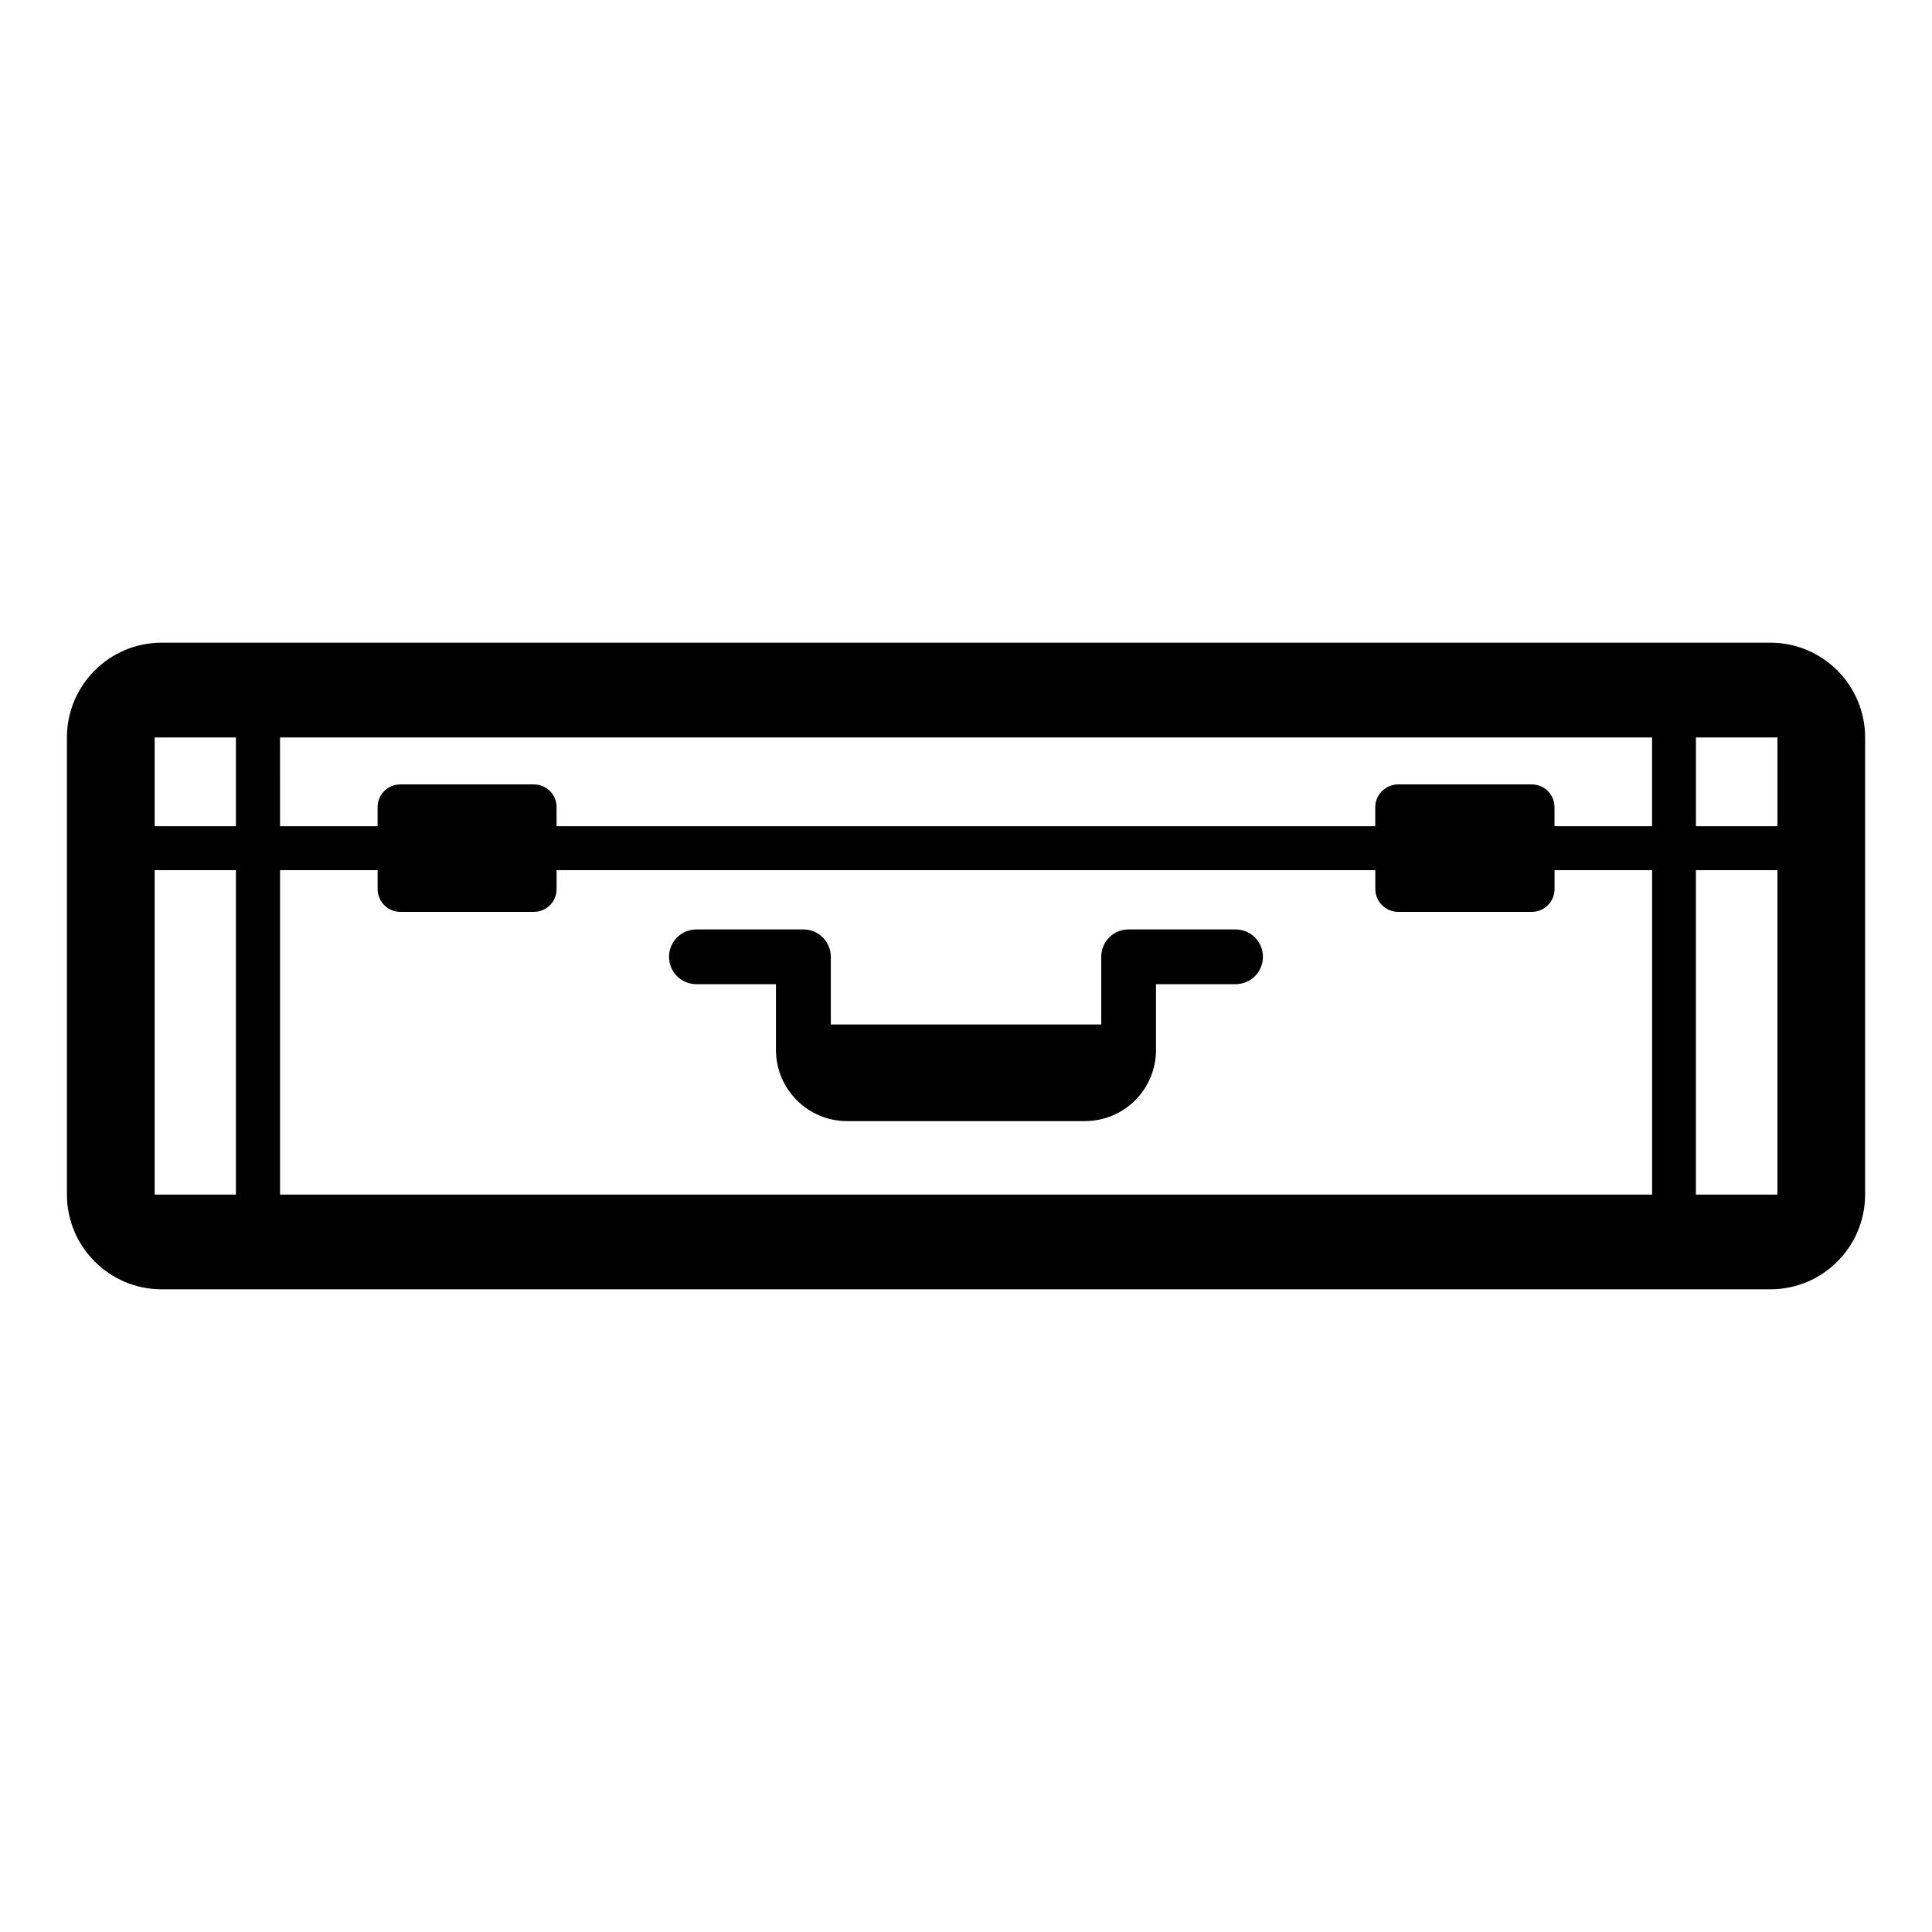
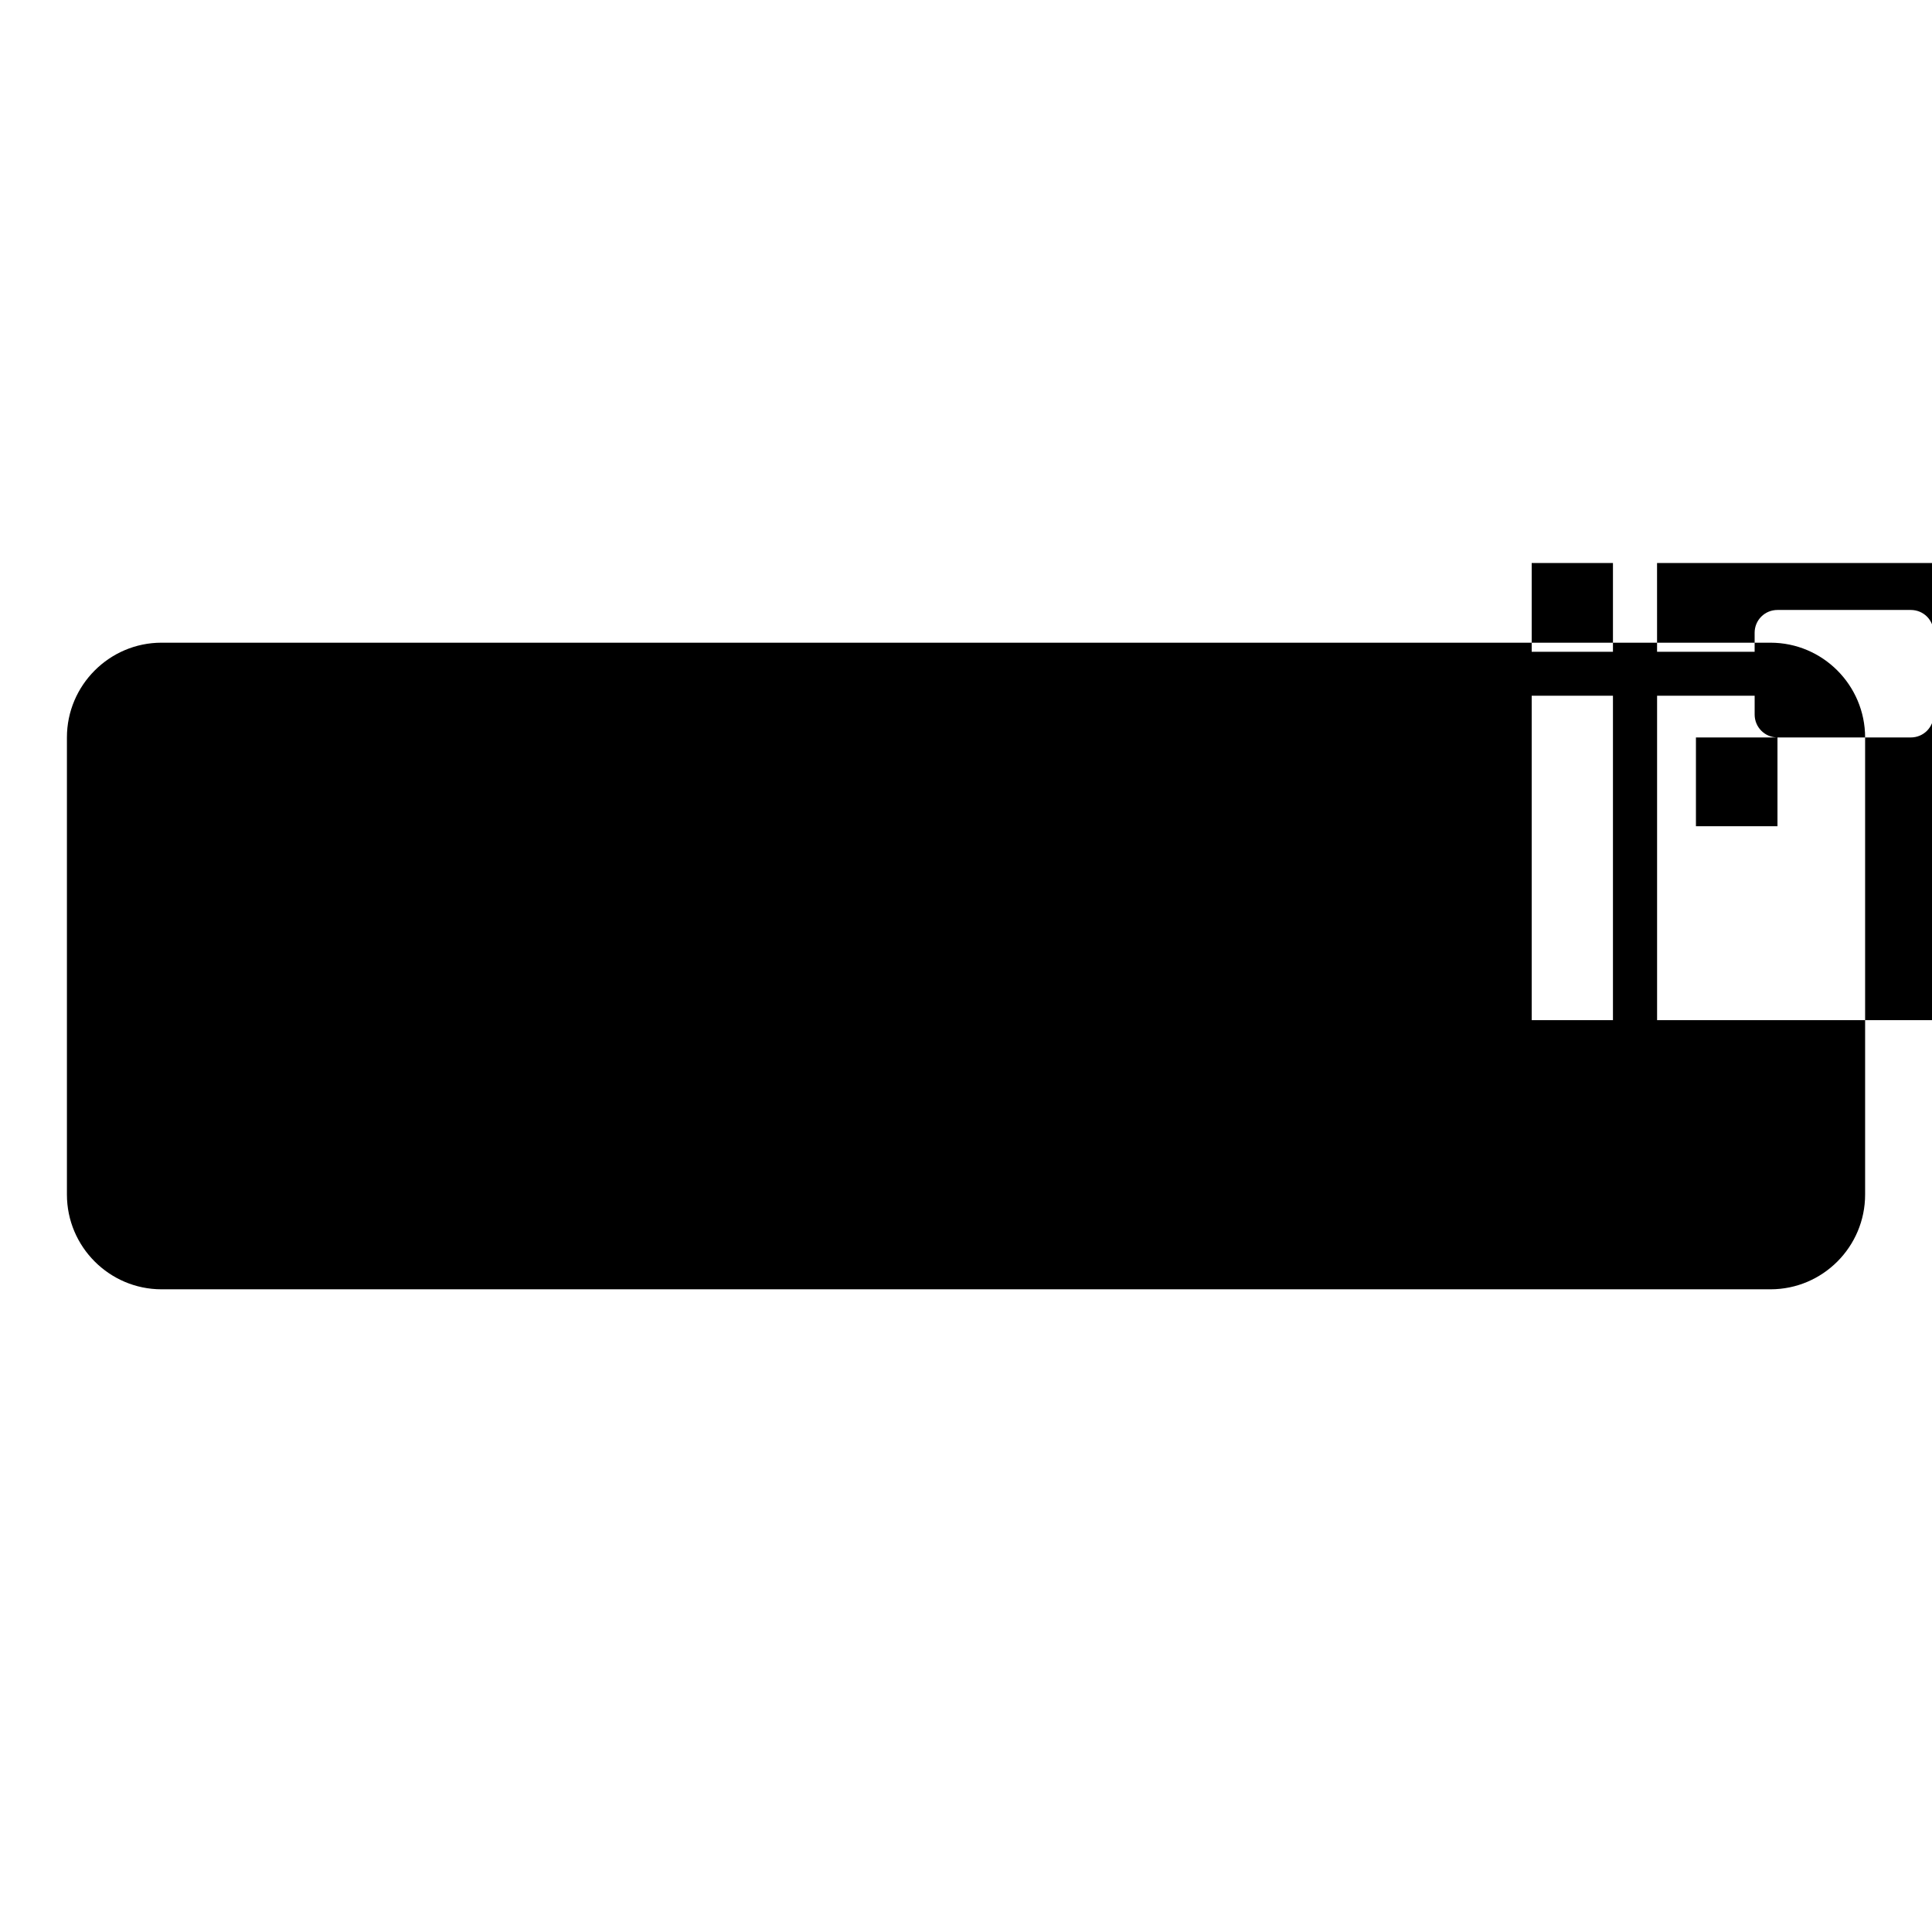
<svg xmlns="http://www.w3.org/2000/svg" fill="#000000" width="800px" height="800px" version="1.1" viewBox="144 144 512 512">
  <g>
-     <path d="m613.21 314.32h-426.41c-13.793 0-25.066 11.281-25.066 25.105v121.15c0 13.832 11.273 25.102 25.066 25.102h426.41c13.832 0 25.066-11.273 25.066-25.102v-121.14c-0.008-13.832-11.234-25.113-25.066-25.113zm1.84 25.113v23.523h-21.609v-23.523zm-364.93 46.227h35.328c3.383 0 6.051-2.703 6.051-6.051v-5h216.97v5c0 3.348 2.781 6.051 6.086 6.051h35.367c3.348 0 6.051-2.703 6.051-6.051v-5h25.852v85.973h-363.61v-85.977h25.855v5c0.004 3.348 2.707 6.055 6.055 6.055zm305.84-22.703v-5.031c0-3.383-2.703-6.051-6.051-6.051h-35.367c-3.305 0-6.086 2.672-6.086 6.051v5.031h-216.96v-5.031c0-3.383-2.672-6.051-6.051-6.051h-35.328c-3.348 0-6.051 2.672-6.051 6.051v5.031h-25.855l-0.004-23.523h363.61v23.523zm-349.44-23.523v23.523h-21.535v-23.523zm-21.535 121.14v-85.973h21.535v85.973zm408.45 0v-85.973h21.609v85.973z" />
-     <path d="m328.59 404.82h21.047v17.414c0 10.453 8.492 18.871 18.863 18.871h62.988c10.445 0 18.863-8.418 18.863-18.871v-17.414h21.047c4.062 0 7.293-3.231 7.293-7.254 0-4.019-3.231-7.254-7.293-7.254h-28.344c-3.981 0-7.215 3.234-7.215 7.254v17.926h-71.66v-17.926c0-4.019-3.269-7.254-7.289-7.254h-28.297c-4.062 0-7.293 3.234-7.293 7.254-0.008 4.027 3.231 7.254 7.289 7.254z" />
+     <path d="m613.21 314.32h-426.41c-13.793 0-25.066 11.281-25.066 25.105v121.15c0 13.832 11.273 25.102 25.066 25.102h426.41c13.832 0 25.066-11.273 25.066-25.102v-121.14c-0.008-13.832-11.234-25.113-25.066-25.113zm1.84 25.113v23.523h-21.609v-23.523zh35.328c3.383 0 6.051-2.703 6.051-6.051v-5h216.97v5c0 3.348 2.781 6.051 6.086 6.051h35.367c3.348 0 6.051-2.703 6.051-6.051v-5h25.852v85.973h-363.61v-85.977h25.855v5c0.004 3.348 2.707 6.055 6.055 6.055zm305.84-22.703v-5.031c0-3.383-2.703-6.051-6.051-6.051h-35.367c-3.305 0-6.086 2.672-6.086 6.051v5.031h-216.96v-5.031c0-3.383-2.672-6.051-6.051-6.051h-35.328c-3.348 0-6.051 2.672-6.051 6.051v5.031h-25.855l-0.004-23.523h363.61v23.523zm-349.44-23.523v23.523h-21.535v-23.523zm-21.535 121.14v-85.973h21.535v85.973zm408.45 0v-85.973h21.609v85.973z" />
  </g>
</svg>